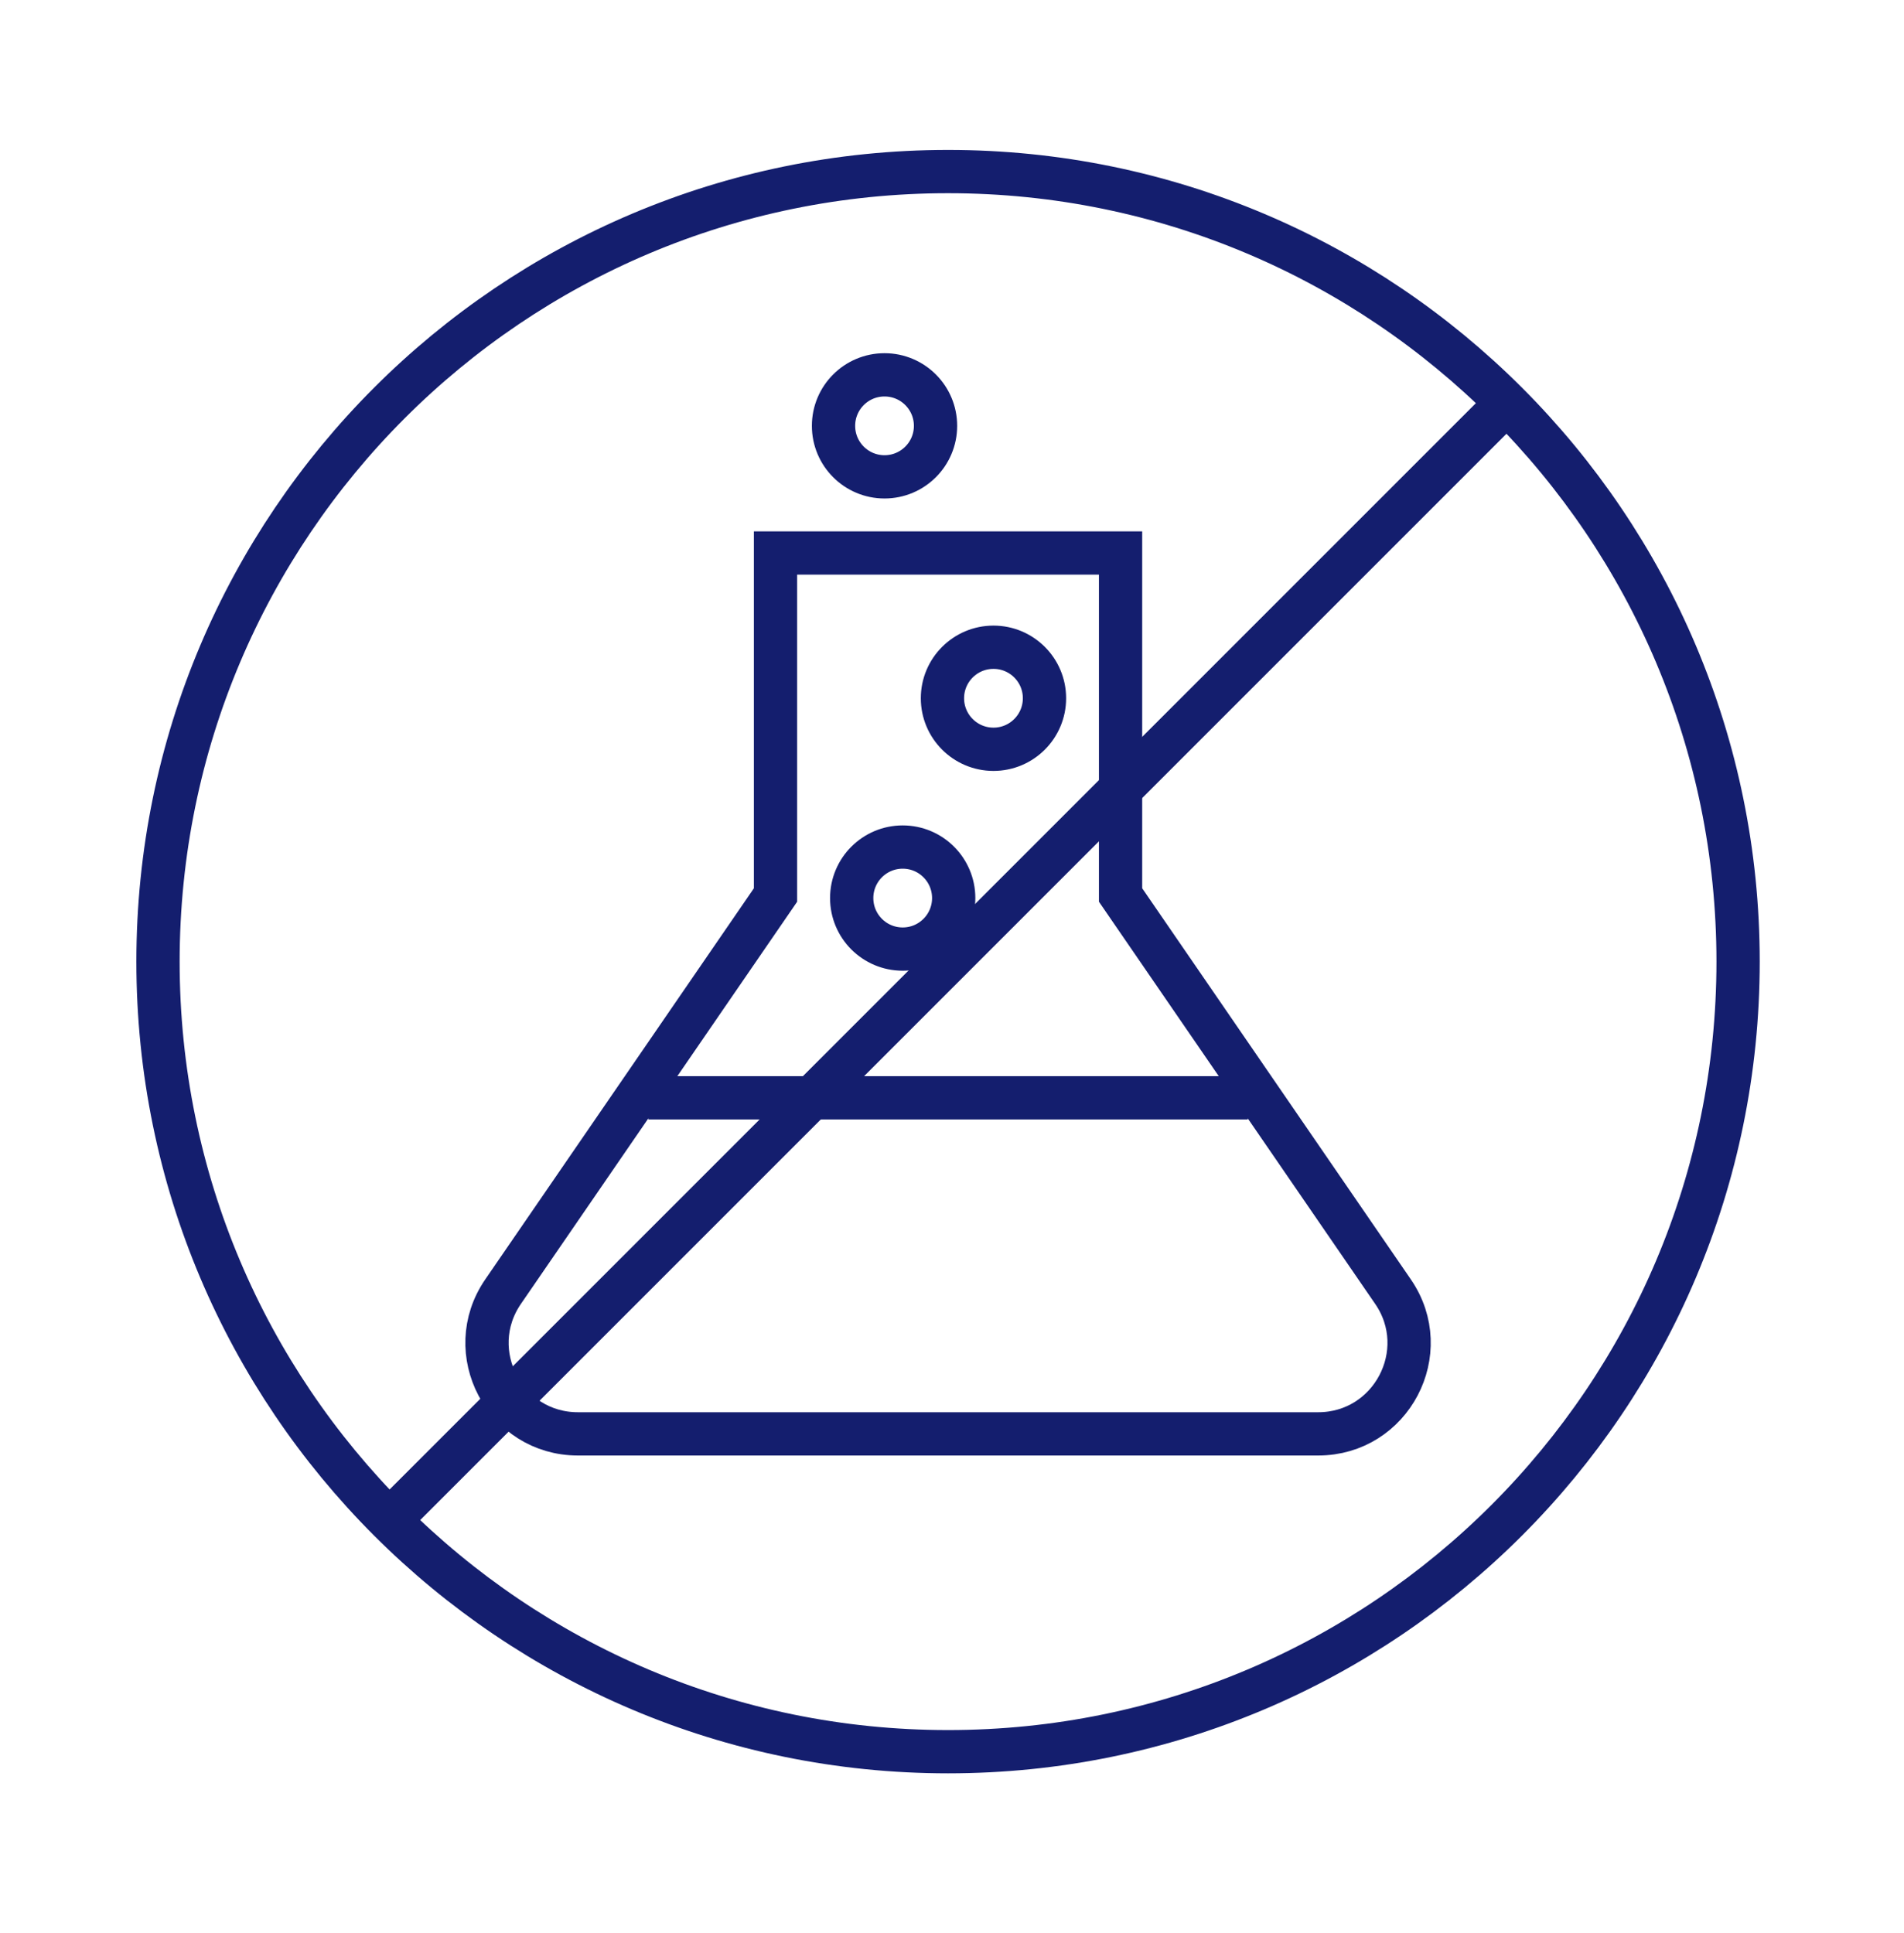
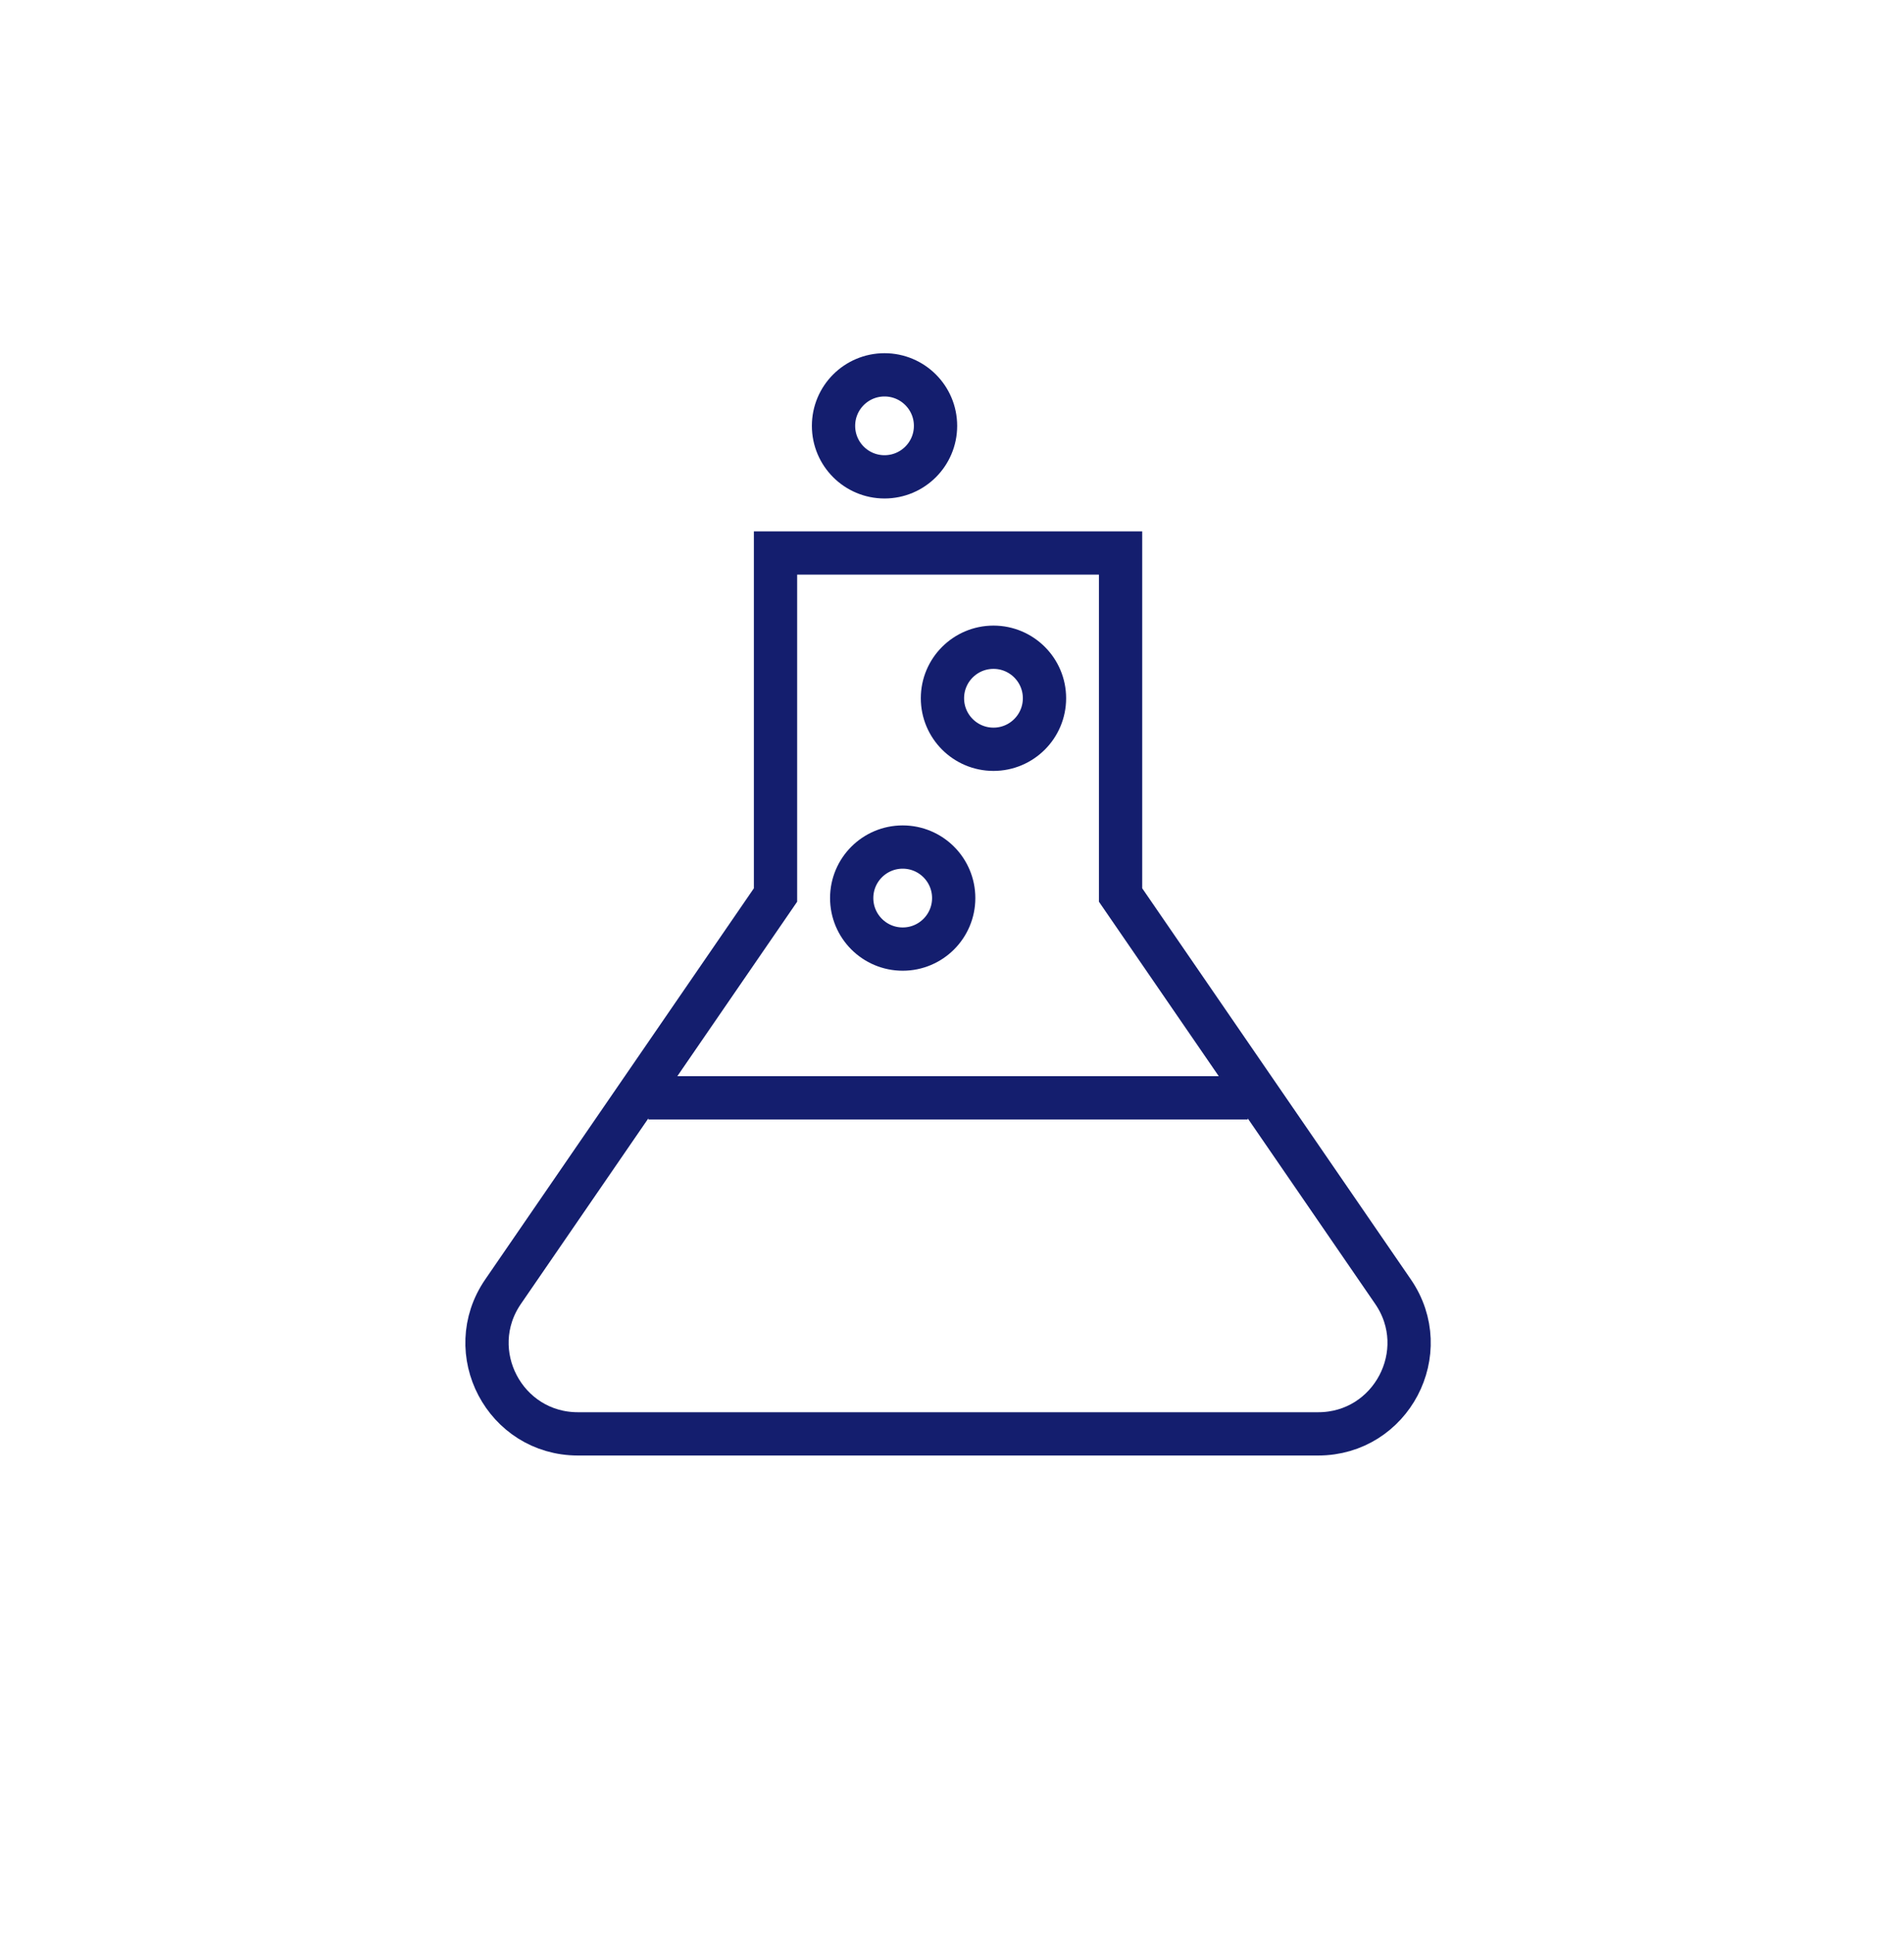
<svg xmlns="http://www.w3.org/2000/svg" width="66" height="67" viewBox="0 0 66 67" fill="none">
-   <path d="M13.661 52.534L52.064 14.131M60.249 33.333C60.249 48.458 47.988 60.719 32.863 60.719C17.738 60.719 5.477 48.458 5.477 33.333C5.477 18.208 17.738 5.947 32.863 5.947C47.988 5.947 60.249 18.208 60.249 33.333Z" stroke="#141E6E" stroke-width="1.5" />
  <path d="M32.429 14.761C32.429 15.738 31.637 16.529 30.661 16.529C29.684 16.529 28.893 15.738 28.893 14.761C28.893 13.784 29.684 12.993 30.661 12.993C31.637 12.993 32.429 13.784 32.429 14.761ZM33.059 31.13C33.059 32.106 32.268 32.898 31.291 32.898C30.314 32.898 29.523 32.106 29.523 31.13C29.523 30.153 30.314 29.361 31.291 29.361C32.268 29.361 33.059 30.153 33.059 31.13ZM36.206 24.203C36.206 25.18 35.414 25.972 34.438 25.972C33.461 25.972 32.669 25.18 32.669 24.203C32.669 23.227 33.461 22.435 34.438 22.435C35.414 22.435 36.206 23.227 36.206 24.203Z" stroke="#141E6E" stroke-width="1.5" />
  <path d="M22.476 38.054H43.252M26.882 19.168H38.843V31.023L48.287 44.772C49.722 46.861 48.226 49.702 45.692 49.702H20.034C17.5 49.702 16.005 46.861 17.439 44.772L26.882 31.024V19.168Z" stroke="#141E6E" stroke-width="1.5" />
</svg>